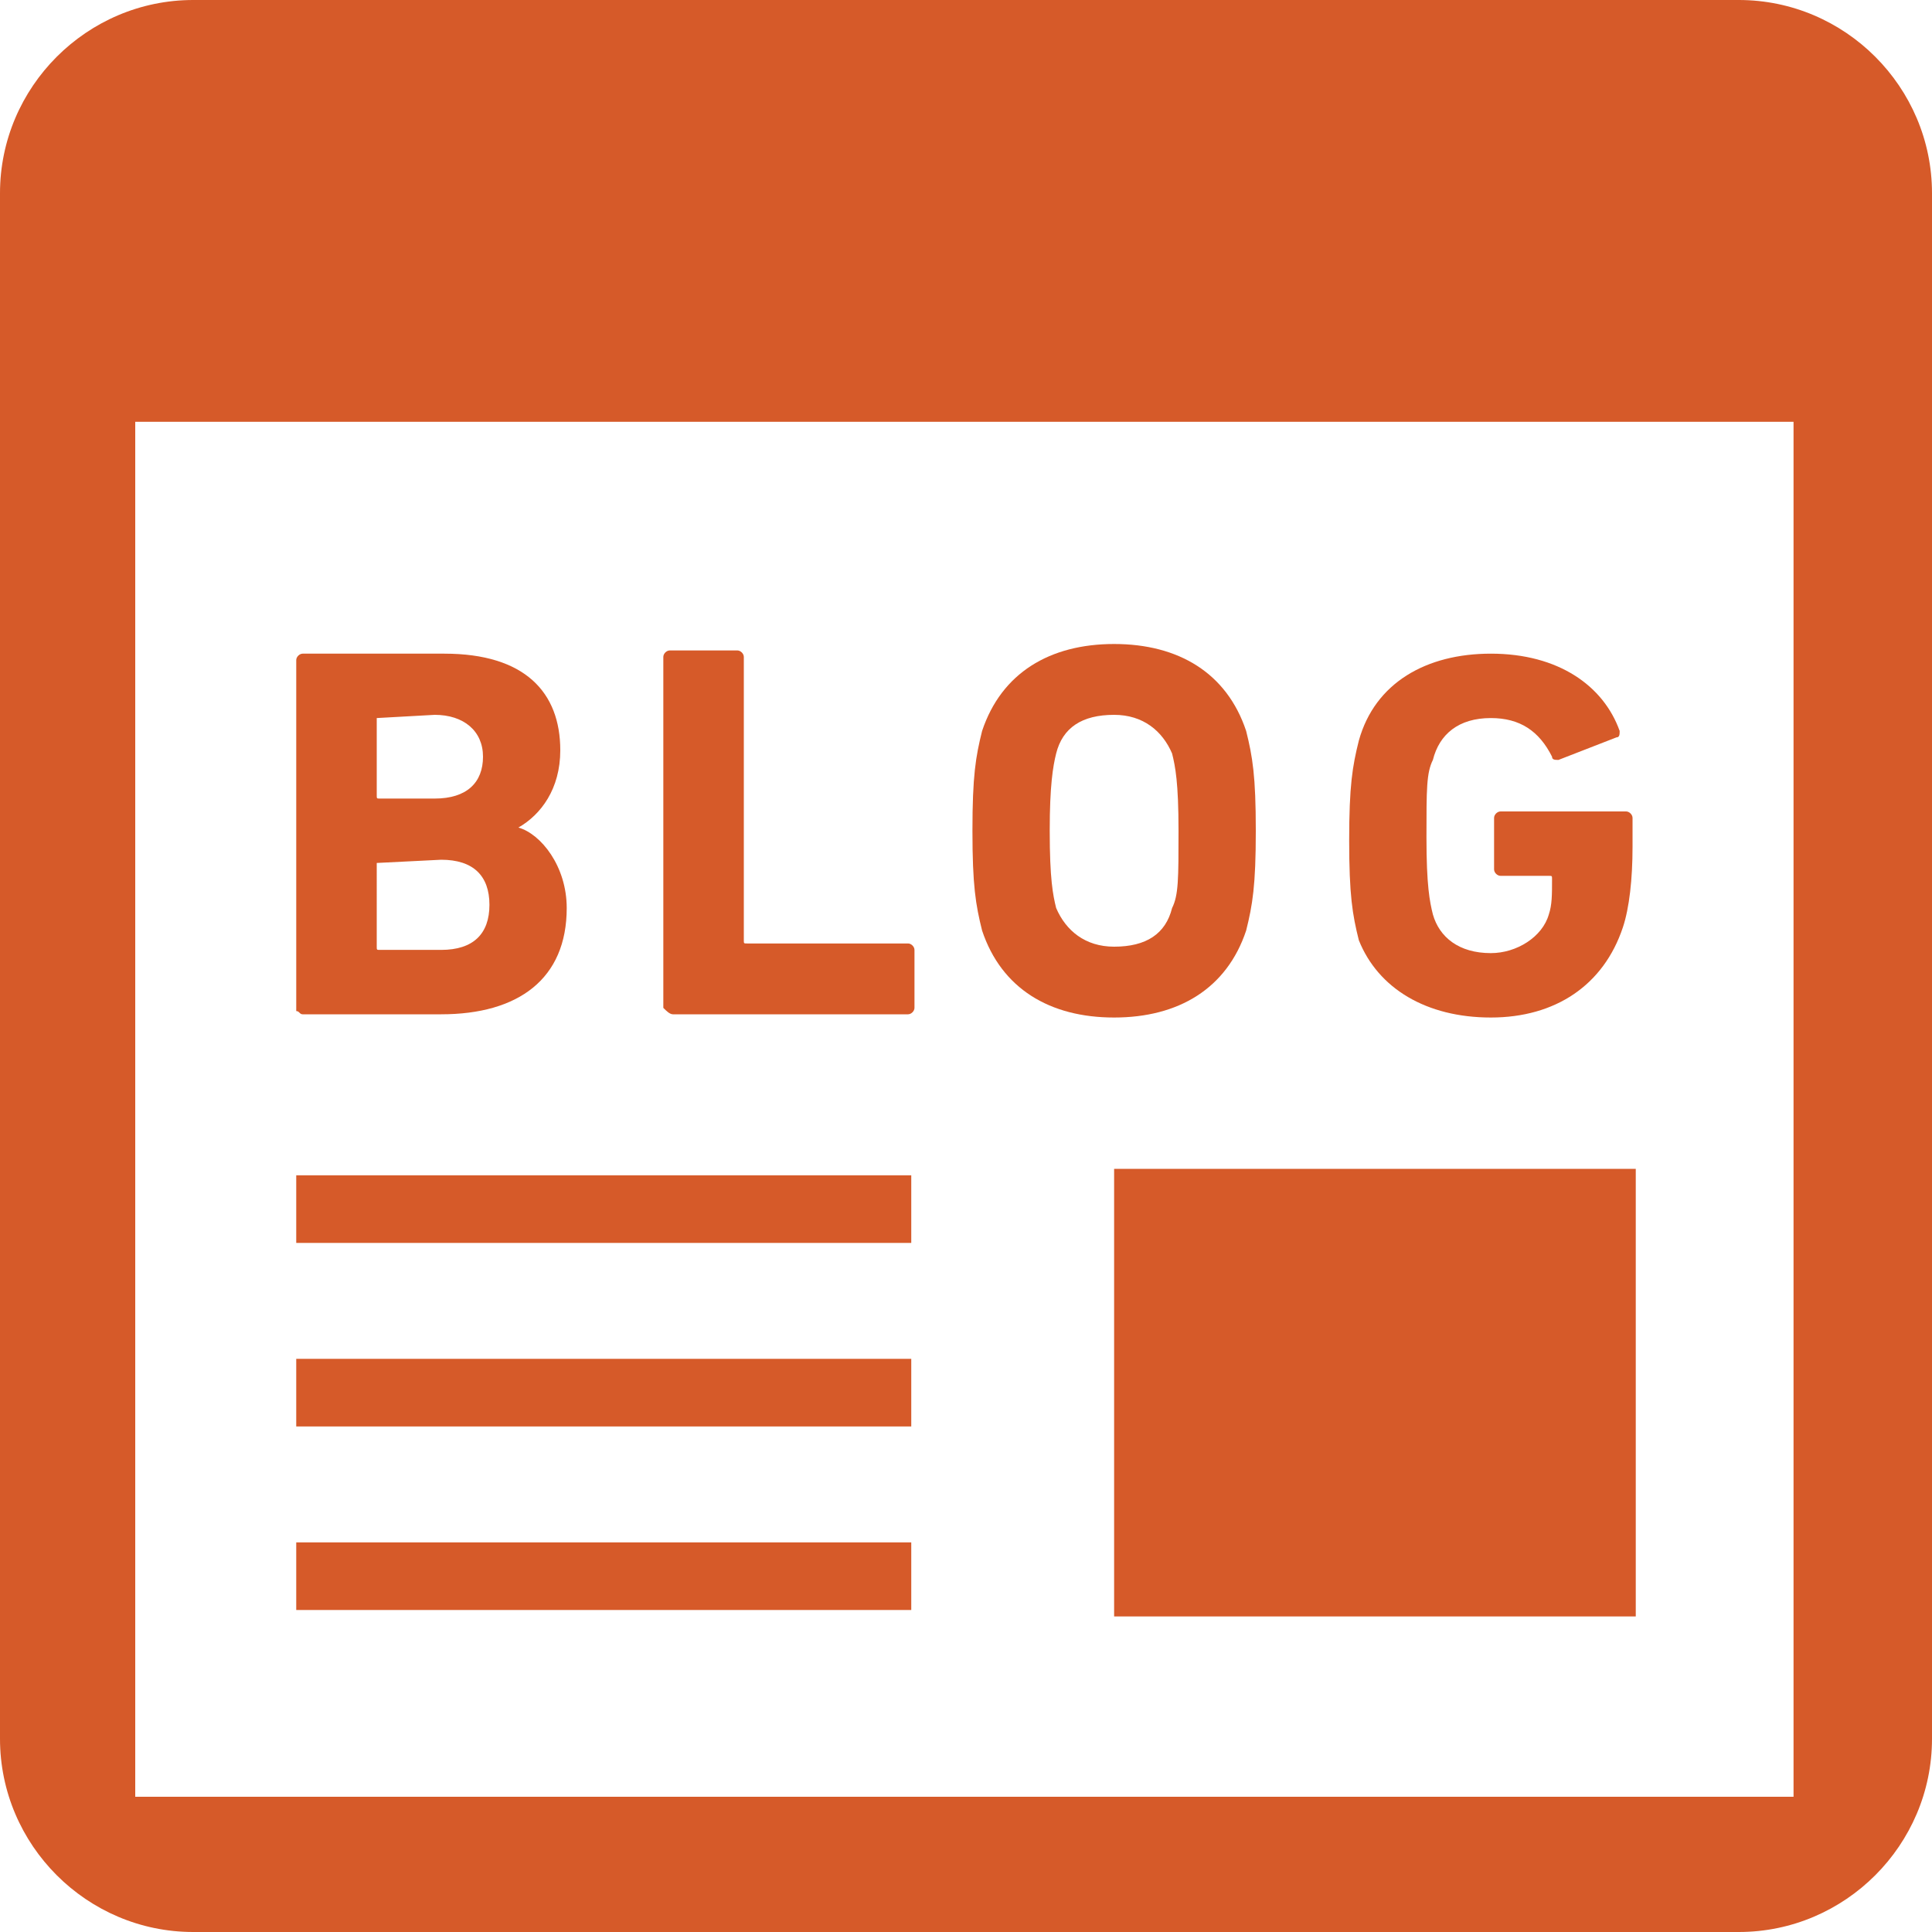
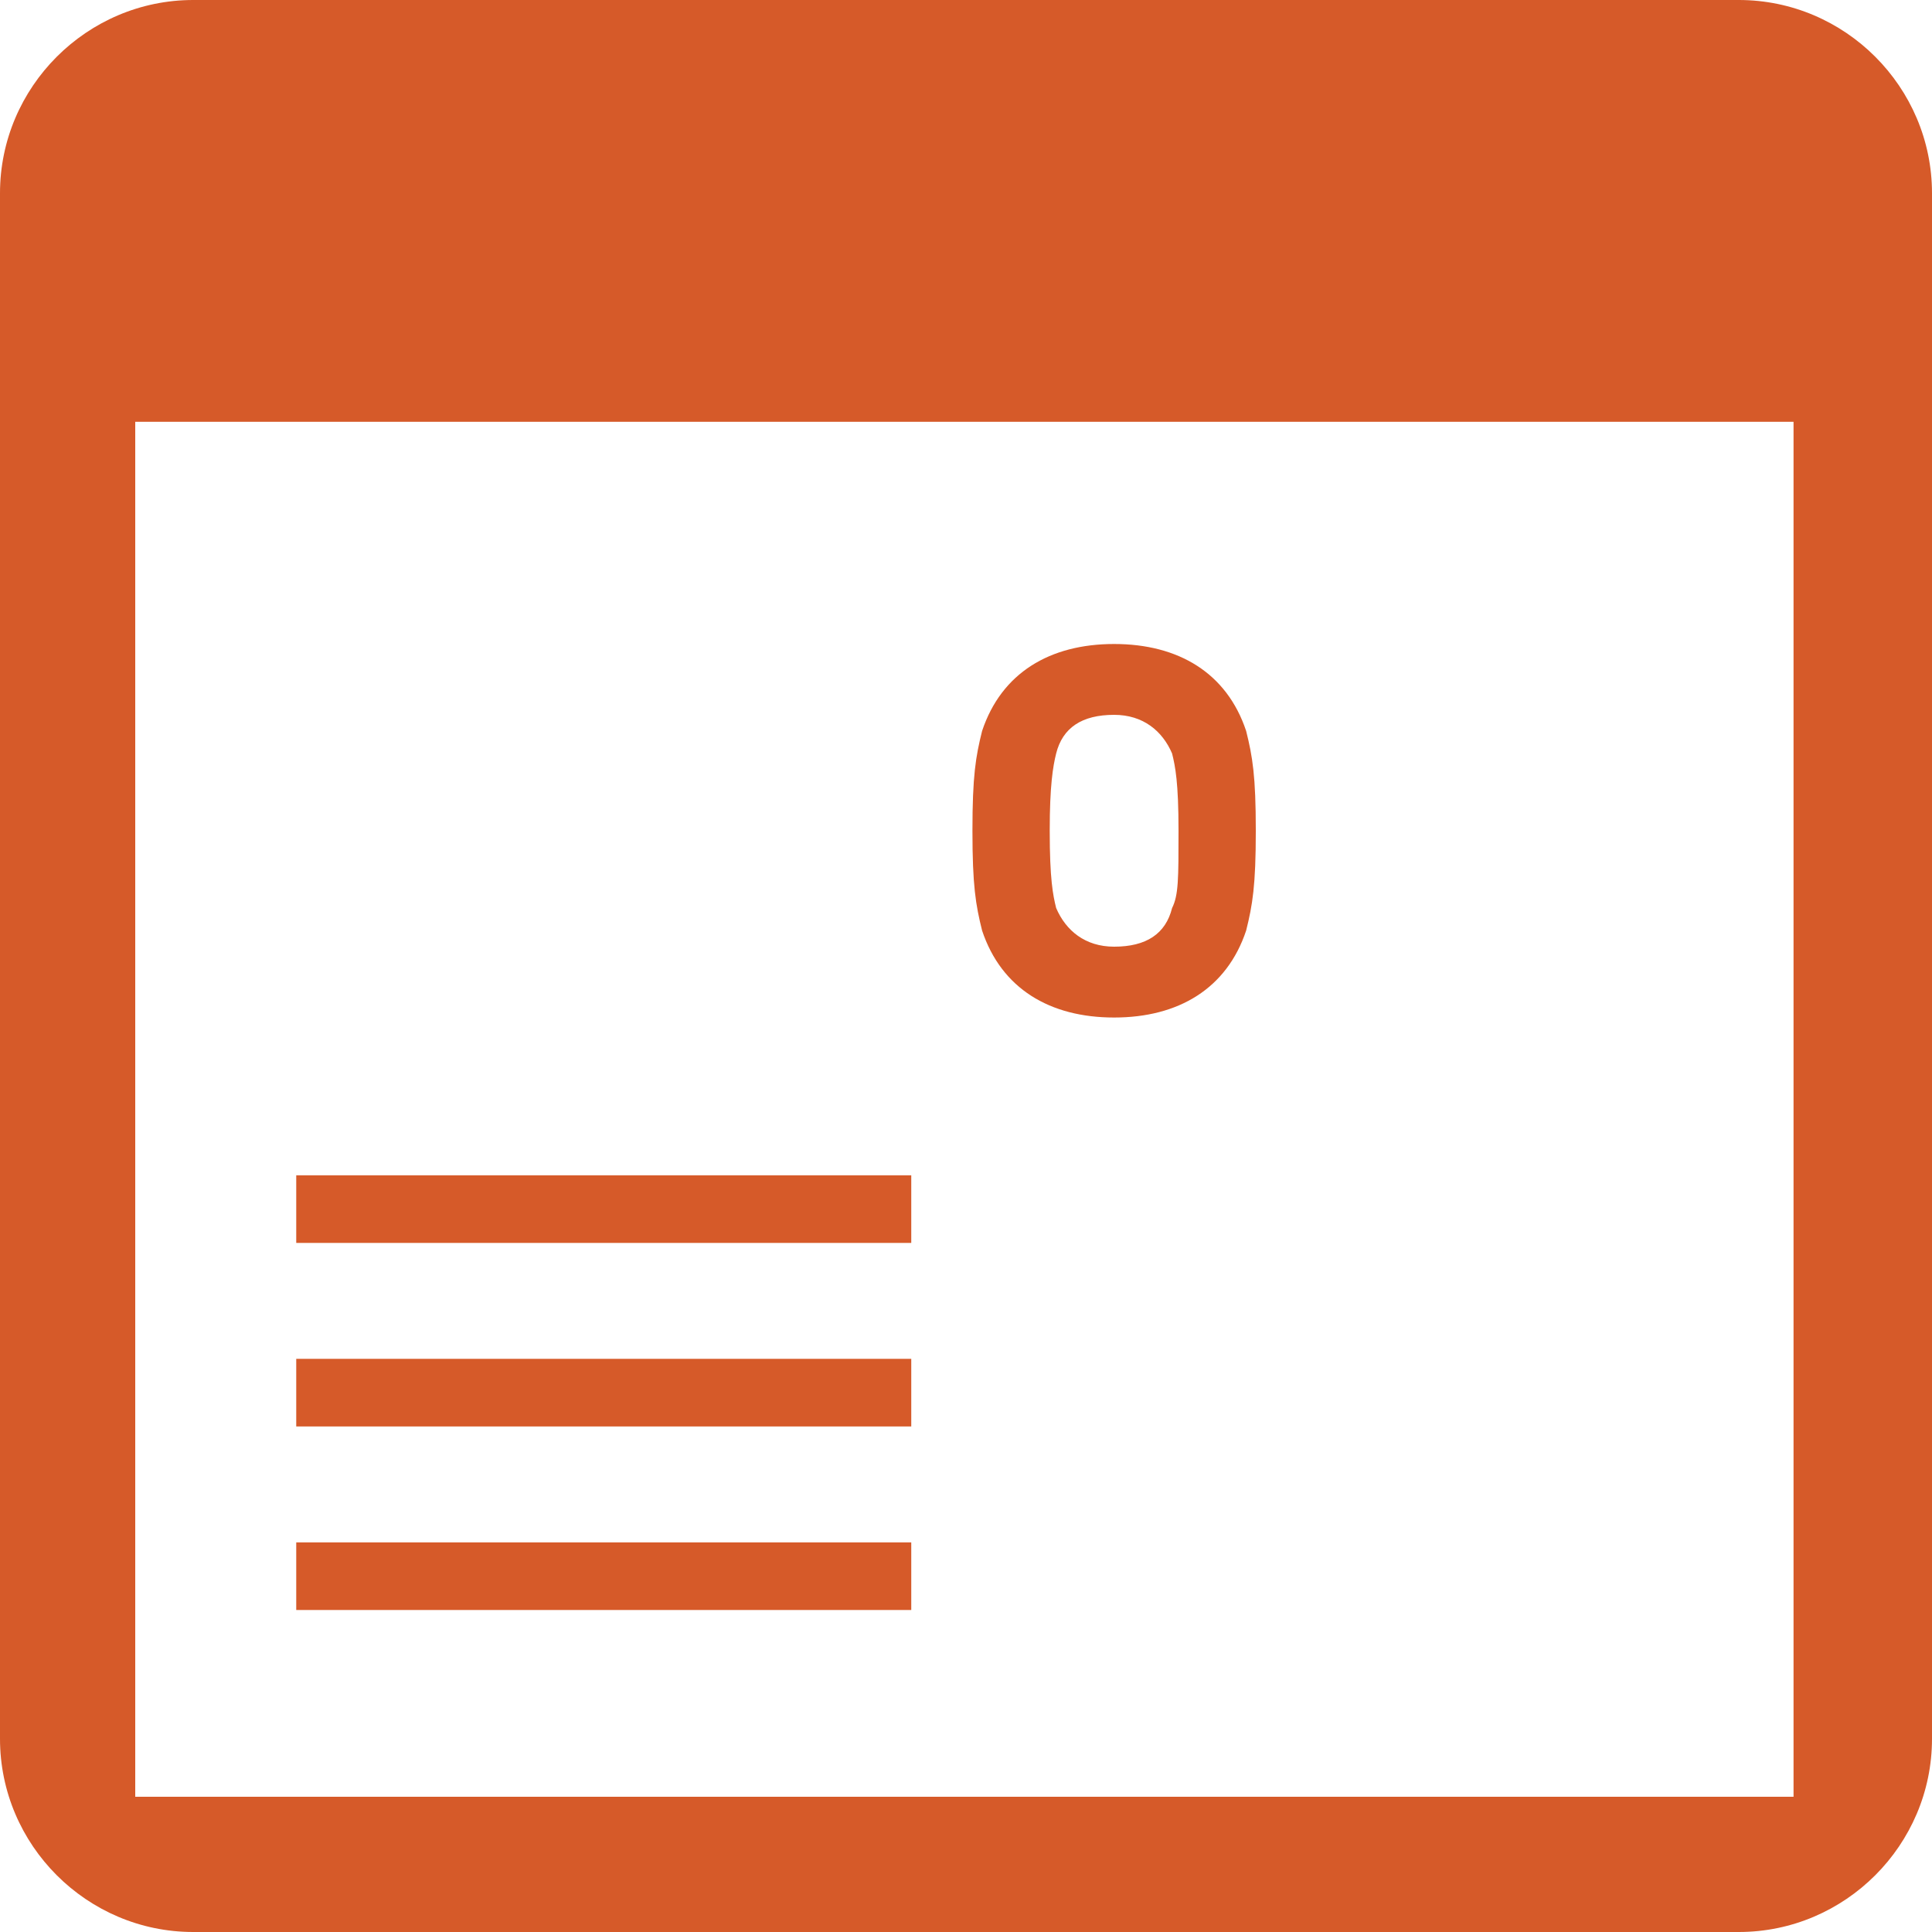
<svg xmlns="http://www.w3.org/2000/svg" version="1.1" id="_x32_" x="0px" y="0px" viewBox="0 0 60 60" style="enable-background:new 0 0 60 60;" xml:space="preserve">
  <style type="text/css">
	.st0{fill:#D65A29;}
</style>
  <g>
    <path class="st0" d="M54,0H6C2.7,0,0,2.7,0,6v48c0,3.3,2.7,6,6,6h48c3.3,0,6-2.7,6-6V6C60,2.7,57.3,0,54,0z M55.8,55.8H4.2V13.1   h51.5V55.8z" />
-     <rect x="34.6" y="36.3" class="st0" width="16.2" height="13.9" />
    <rect x="9.2" y="36.5" class="st0" width="19.1" height="2.1" />
    <rect x="9.2" y="47.9" class="st0" width="19.1" height="2.1" />
    <rect x="9.2" y="42.2" class="st0" width="19.1" height="2.1" />
-     <path class="st0" d="M9.4,31.5h4.3c2.4,0,3.9-1.1,3.9-3.3c0-1.3-0.8-2.3-1.5-2.5v0c0.7-0.4,1.3-1.2,1.3-2.4c0-1.8-1.1-3-3.6-3H9.4   c-0.1,0-0.2,0.1-0.2,0.2v10.9C9.3,31.4,9.3,31.5,9.4,31.5z M11.7,22.3C11.7,22.2,11.7,22.2,11.7,22.3l1.8-0.1   c0.9,0,1.5,0.5,1.5,1.3c0,0.8-0.5,1.3-1.5,1.3h-1.7c-0.1,0-0.1,0-0.1-0.1V22.3z M11.7,26.8C11.7,26.7,11.7,26.7,11.7,26.8l2-0.1   c1,0,1.5,0.5,1.5,1.4c0,0.9-0.5,1.4-1.5,1.4h-1.9c-0.1,0-0.1,0-0.1-0.1V26.8z" />
-     <path class="st0" d="M20.9,31.5h7.3c0.1,0,0.2-0.1,0.2-0.2v-1.8c0-0.1-0.1-0.2-0.2-0.2h-5c-0.1,0-0.1,0-0.1-0.1v-8.8   c0-0.1-0.1-0.2-0.2-0.2h-2.1c-0.1,0-0.2,0.1-0.2,0.2v10.9C20.7,31.4,20.8,31.5,20.9,31.5z" />
    <path class="st0" d="M34.6,31.6c2,0,3.5-0.9,4.1-2.7c0.2-0.8,0.3-1.4,0.3-3.1c0-1.7-0.1-2.3-0.3-3.1c-0.6-1.8-2.1-2.7-4.1-2.7   c-2,0-3.5,0.9-4.1,2.7c-0.2,0.8-0.3,1.4-0.3,3.1c0,1.7,0.1,2.3,0.3,3.1C31.1,30.7,32.6,31.6,34.6,31.6z M32.8,23.4   c0.2-0.8,0.8-1.2,1.8-1.2c0.9,0,1.5,0.5,1.8,1.2c0.1,0.4,0.2,0.9,0.2,2.4c0,1.5,0,2-0.2,2.4c-0.2,0.8-0.8,1.2-1.8,1.2   c-0.9,0-1.5-0.5-1.8-1.2c-0.1-0.4-0.2-0.9-0.2-2.4C32.6,24.4,32.7,23.8,32.8,23.4z" />
-     <path class="st0" d="M46.3,31.6c2,0,3.5-1,4.1-2.8c0.2-0.6,0.3-1.5,0.3-2.5v-0.9c0-0.1-0.1-0.2-0.2-0.2h-3.9   c-0.1,0-0.2,0.1-0.2,0.2V27c0,0.1,0.1,0.2,0.2,0.2h1.5c0.1,0,0.1,0,0.1,0.1c0,0.5,0,0.8-0.1,1.1c-0.2,0.7-1,1.2-1.8,1.2   c-1,0-1.6-0.5-1.8-1.2c-0.1-0.4-0.2-0.9-0.2-2.4c0-1.5,0-2,0.2-2.4c0.2-0.8,0.8-1.3,1.8-1.3c0.9,0,1.5,0.4,1.9,1.2   c0,0.1,0.1,0.1,0.2,0.1l1.8-0.7c0.1,0,0.1-0.1,0.1-0.2c-0.5-1.4-1.9-2.4-4-2.4c-2,0-3.6,0.9-4.1,2.7c-0.2,0.8-0.3,1.4-0.3,3.1   c0,1.7,0.1,2.3,0.3,3.1C42.8,30.7,44.3,31.6,46.3,31.6z" />
  </g>
</svg>